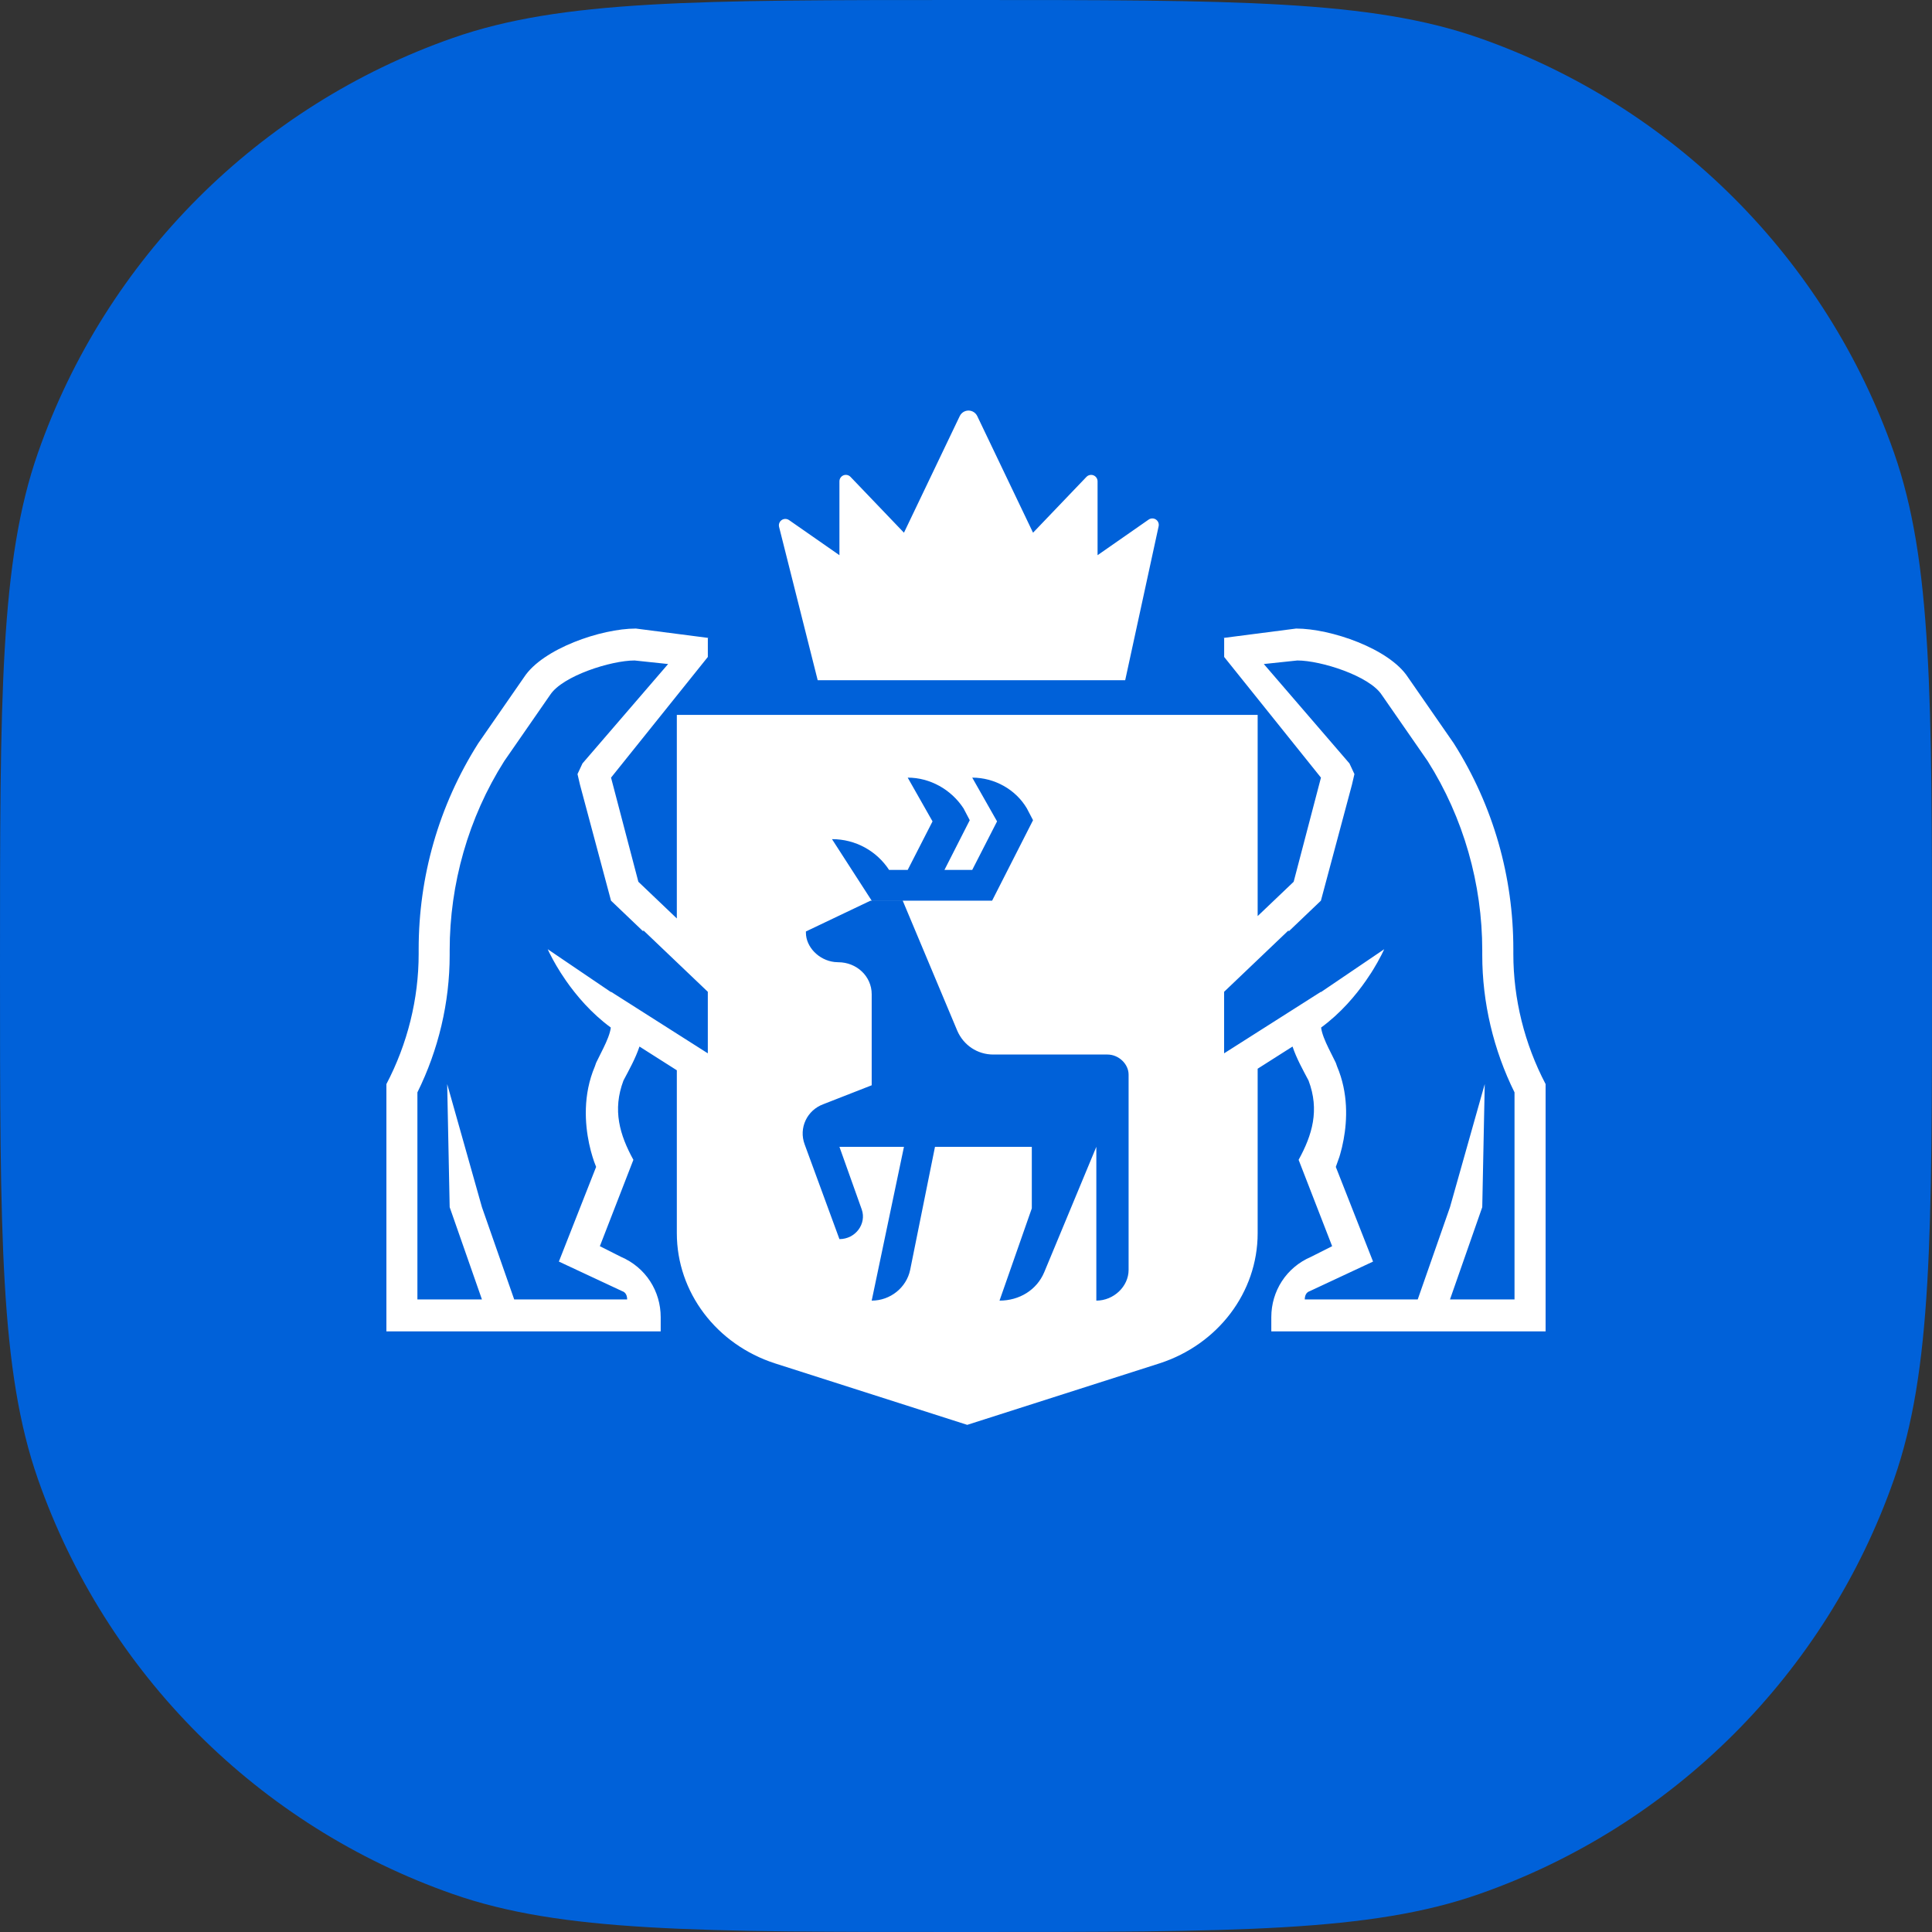
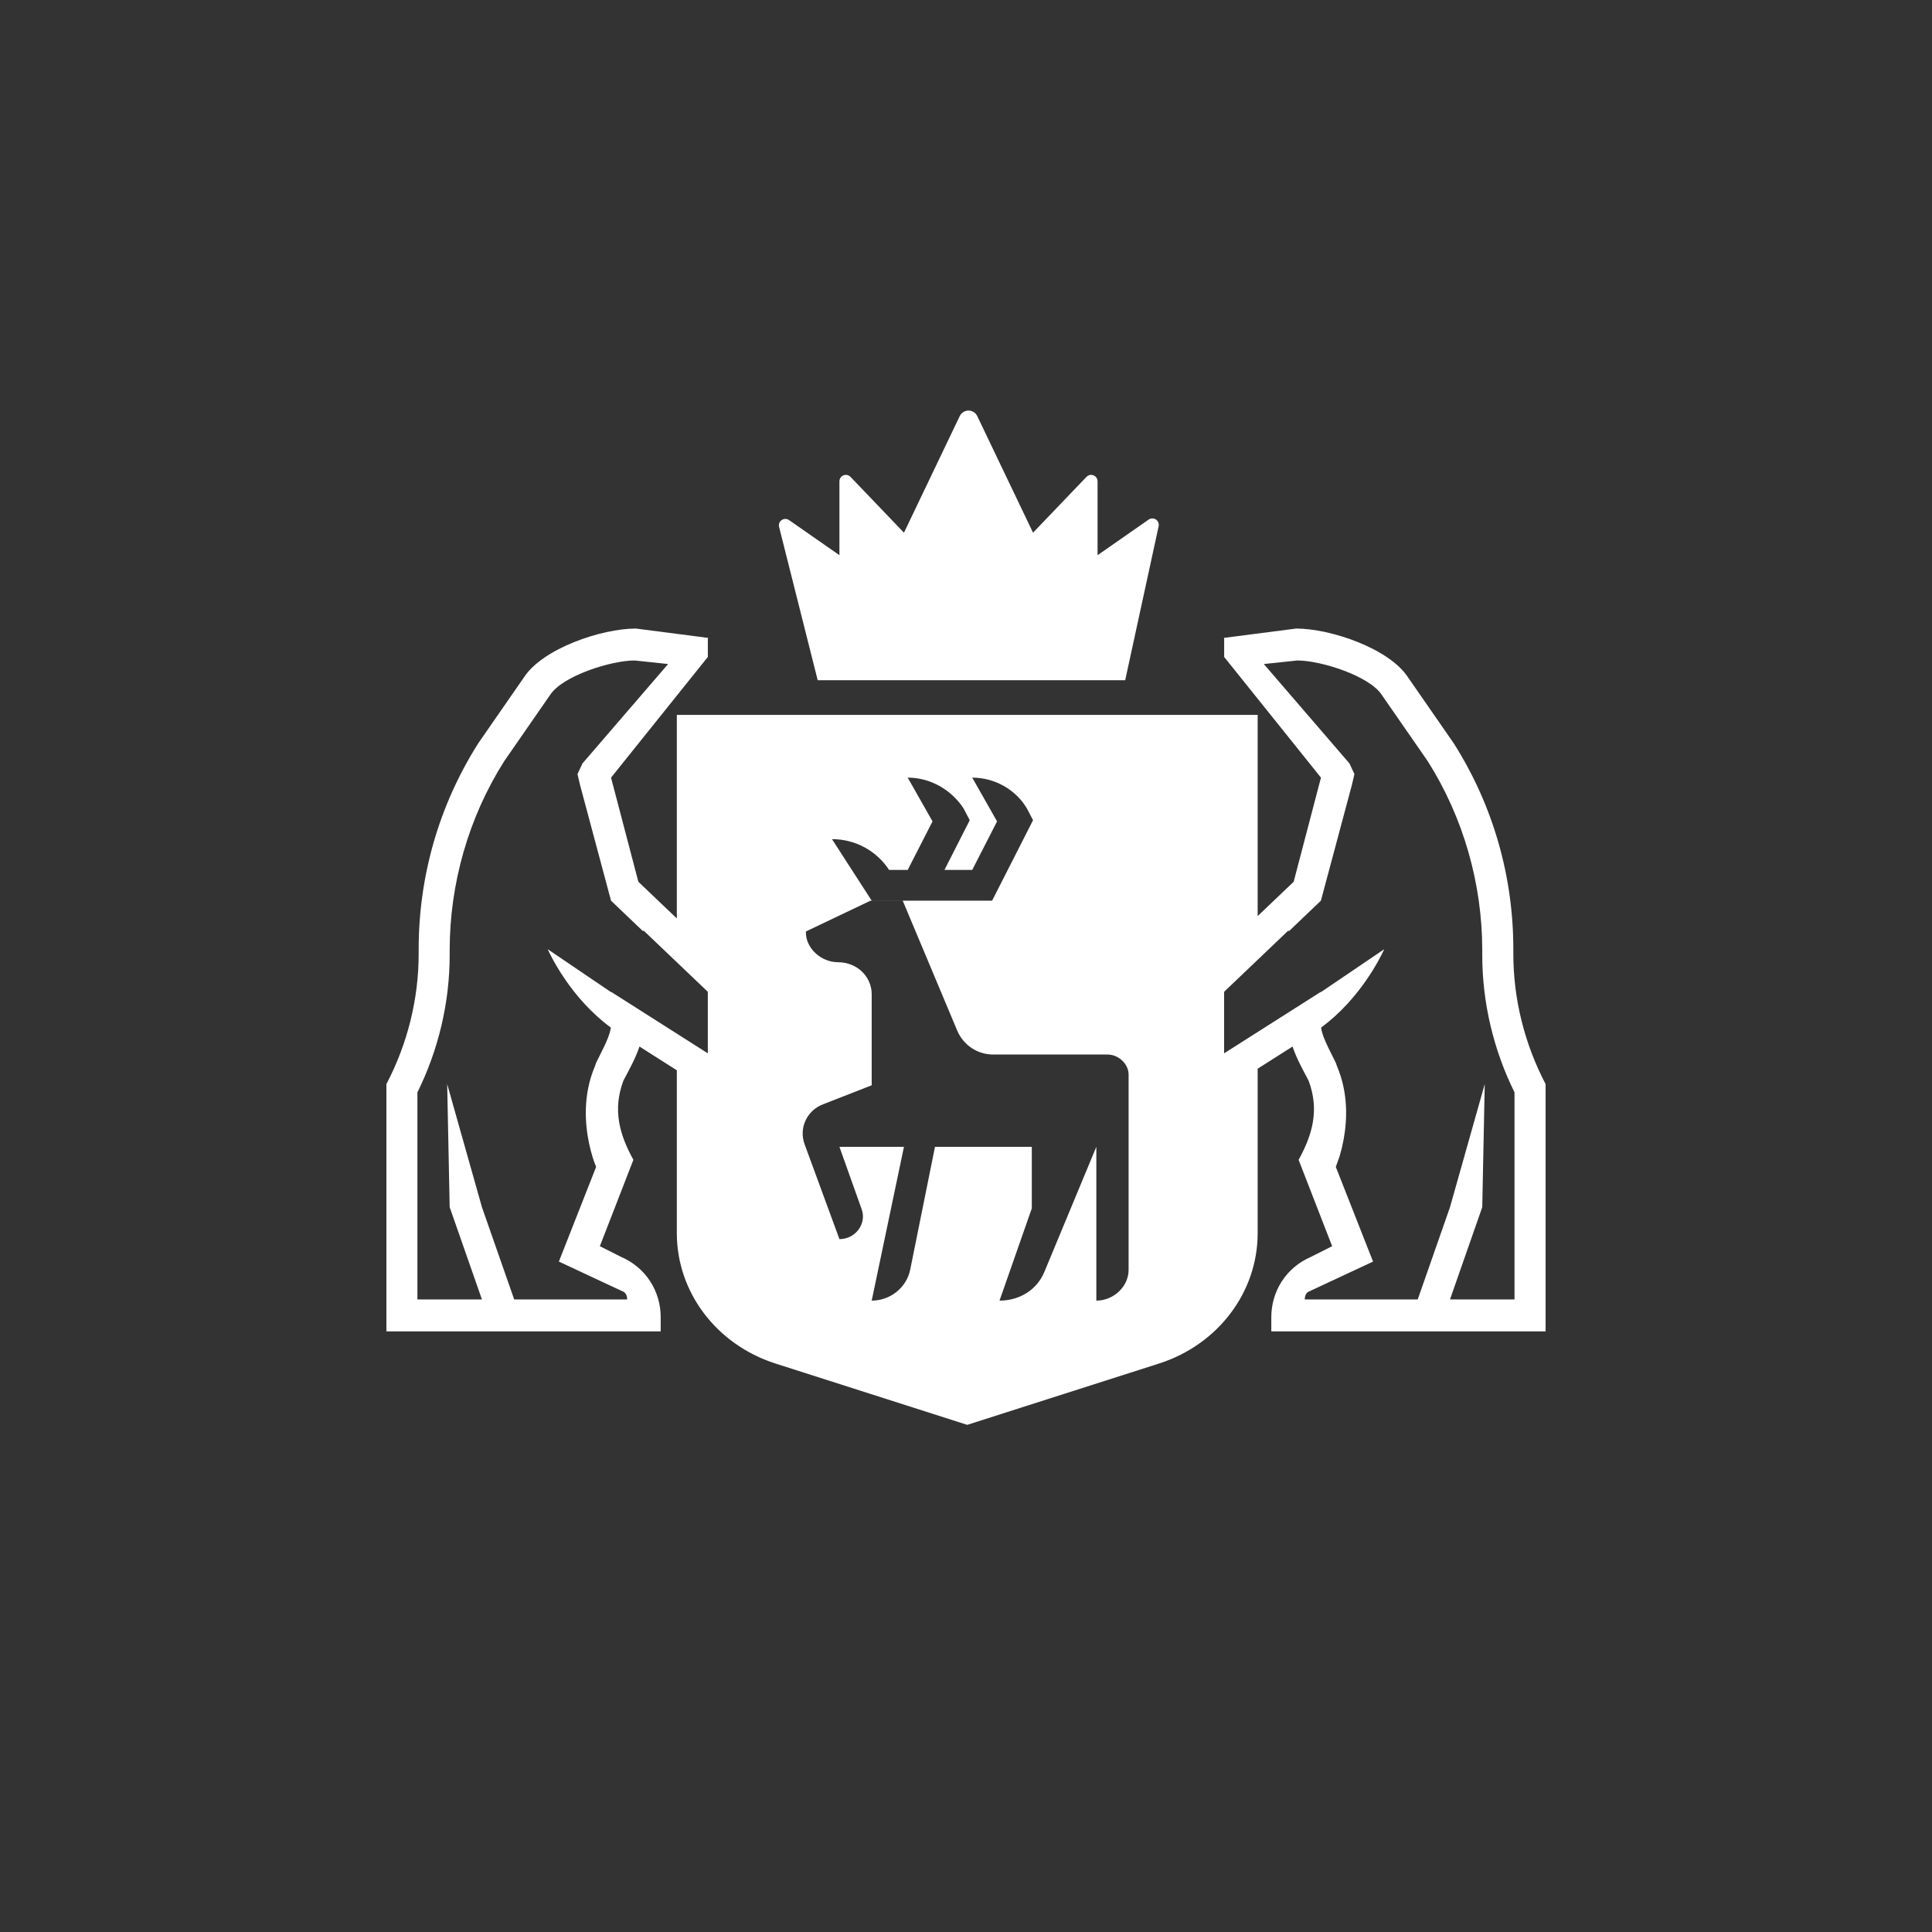
<svg xmlns="http://www.w3.org/2000/svg" width="80" height="80" viewBox="0 0 80 80" fill="none">
  <rect x="0" y="0" width="80" height="80" fill="#333333" stroke="none" />
-   <path d="M0 40C0 28.828 0 23.243 1.571 18.752C4.386 10.709 10.709 4.386 18.752 1.571C23.243 0 28.828 0 40 0C51.172 0 56.757 0 61.248 1.571C69.291 4.386 75.614 10.709 78.429 18.752C80 23.243 80 28.828 80 40C80 51.172 80 56.757 78.429 61.248C75.614 69.291 69.291 75.614 61.248 78.429C56.757 80 51.172 80 40 80C28.828 80 23.243 80 18.752 78.429C10.709 75.614 4.386 69.291 1.571 61.248C0 56.757 0 51.172 0 40Z" fill="#0061D9" />
  <path fill-rule="evenodd" clip-rule="evenodd" d="M52.077 44.253V51.063C52.077 53.513 50.433 55.669 48.017 56.453L40.051 59L32.086 56.453C29.67 55.669 28.026 53.513 28.026 51.063V44.318L26.479 43.335C26.312 43.835 26.044 44.309 25.816 44.743C25.353 45.968 25.662 46.996 26.227 48.026L24.839 51.602L25.713 52.043C26.741 52.484 27.358 53.464 27.358 54.542V55.13H16V44.89C16.874 43.224 17.336 41.362 17.336 39.5V39.305C17.336 36.316 18.158 33.376 19.803 30.779L21.704 28.036C22.475 26.86 24.891 26.027 26.33 26.027L29.362 26.419H29.31V27.203L25.302 32.2L26.433 36.512L28.026 38.031V29.603H52.077V37.933L53.568 36.512L54.698 32.2L50.69 27.203V26.419H50.638L53.67 26.027C55.109 26.027 57.525 26.86 58.295 28.036L60.197 30.779C61.842 33.376 62.664 36.316 62.664 39.305V39.5C62.664 41.362 63.126 43.224 64 44.89V55.13H52.642V54.542C52.642 53.464 53.259 52.484 54.287 52.043L55.161 51.602L53.773 48.026C54.338 46.996 54.647 45.968 54.184 44.743C53.956 44.309 53.688 43.835 53.521 43.335L52.077 44.253ZM39.108 36.021L40.155 33.963L39.898 33.473C39.385 32.69 38.511 32.2 37.586 32.2L38.614 34.012L37.586 36.021H36.815C36.301 35.237 35.427 34.747 34.451 34.747L36.095 37.295H41.081L42.776 33.963L42.52 33.473C42.057 32.69 41.183 32.2 40.258 32.2L41.286 34.012L40.258 36.021H39.108ZM33.371 38.619C33.371 39.21 33.903 39.76 34.555 39.835L34.708 39.844C35.478 39.844 36.095 40.432 36.095 41.167V44.939L34.091 45.723C33.423 45.968 33.063 46.703 33.32 47.389L34.759 51.309C35.427 51.309 35.889 50.672 35.684 50.084L34.759 47.487H37.431L36.095 53.856C36.866 53.856 37.534 53.318 37.688 52.583L38.716 47.487H42.725V50.035L41.388 53.856C42.211 53.856 42.93 53.415 43.239 52.681L45.397 47.487V53.856C46.116 53.856 46.733 53.269 46.733 52.583V44.498C46.733 44.057 46.322 43.666 45.859 43.666H41.132C40.463 43.666 39.898 43.273 39.641 42.686L37.38 37.296H36.044L33.371 38.57V38.619ZM40.465 17.227L42.776 22.058L44.988 19.746C45.09 19.64 45.258 19.636 45.365 19.737C45.418 19.787 45.448 19.857 45.448 19.929V22.989L47.563 21.515C47.684 21.431 47.85 21.46 47.935 21.581C47.977 21.641 47.992 21.717 47.977 21.789L46.592 28.166H33.859L32.26 21.817C32.224 21.675 32.311 21.531 32.454 21.495C32.529 21.476 32.608 21.491 32.672 21.535L34.759 22.989V19.929C34.759 19.782 34.878 19.663 35.026 19.663C35.098 19.663 35.168 19.693 35.218 19.746L37.431 22.058L39.742 17.227C39.838 17.028 40.076 16.944 40.276 17.039C40.358 17.078 40.425 17.145 40.465 17.227ZM26.637 38.52V38.57L25.301 37.295L24.016 32.494L23.913 32.053L24.119 31.612L27.665 27.496L26.277 27.349C25.301 27.349 23.296 27.986 22.782 28.771L20.881 31.514C19.39 33.866 18.62 36.61 18.62 39.353V39.55C18.62 41.509 18.157 43.469 17.284 45.233V53.807H19.956L18.62 49.986L18.517 44.889L19.956 49.986L21.292 53.807H25.969C25.969 53.66 25.917 53.513 25.763 53.464L23.142 52.239L24.684 48.319L24.601 48.101L24.536 47.903L24.464 47.651L24.393 47.351C24.223 46.545 24.128 45.342 24.633 44.155L24.684 44.008L24.985 43.401C25.128 43.108 25.261 42.8 25.293 42.549C24.482 41.954 23.865 41.223 23.435 40.606L23.219 40.282L23.04 39.989L22.897 39.737L22.75 39.455L22.68 39.305L25.301 41.082V41.068L29.309 43.616V41.068L26.637 38.52ZM53.36 38.52L50.688 41.068V43.616L54.696 41.068V41.082L57.317 39.305L57.206 39.535L57.033 39.857L56.872 40.131C56.842 40.18 56.81 40.23 56.778 40.282L56.561 40.606C56.131 41.223 55.515 41.954 54.704 42.549C54.736 42.8 54.868 43.108 55.011 43.401L55.313 44.008L55.364 44.155C55.835 45.263 55.784 46.385 55.636 47.185L55.569 47.507L55.496 47.784C55.484 47.826 55.472 47.865 55.461 47.903L55.313 48.319L56.855 52.239L54.234 53.464C54.08 53.513 54.028 53.66 54.028 53.807H58.705L60.041 49.986L61.48 44.889L61.377 49.986L60.041 53.807H62.713V45.233C61.84 43.469 61.377 41.509 61.377 39.55V39.353C61.377 36.61 60.606 33.866 59.116 31.514L57.214 28.771C56.7 27.986 54.696 27.349 53.72 27.349L52.332 27.496L55.878 31.612L56.084 32.053L55.981 32.494L54.696 37.295L53.36 38.57V38.52Z" fill="white" />
</svg>